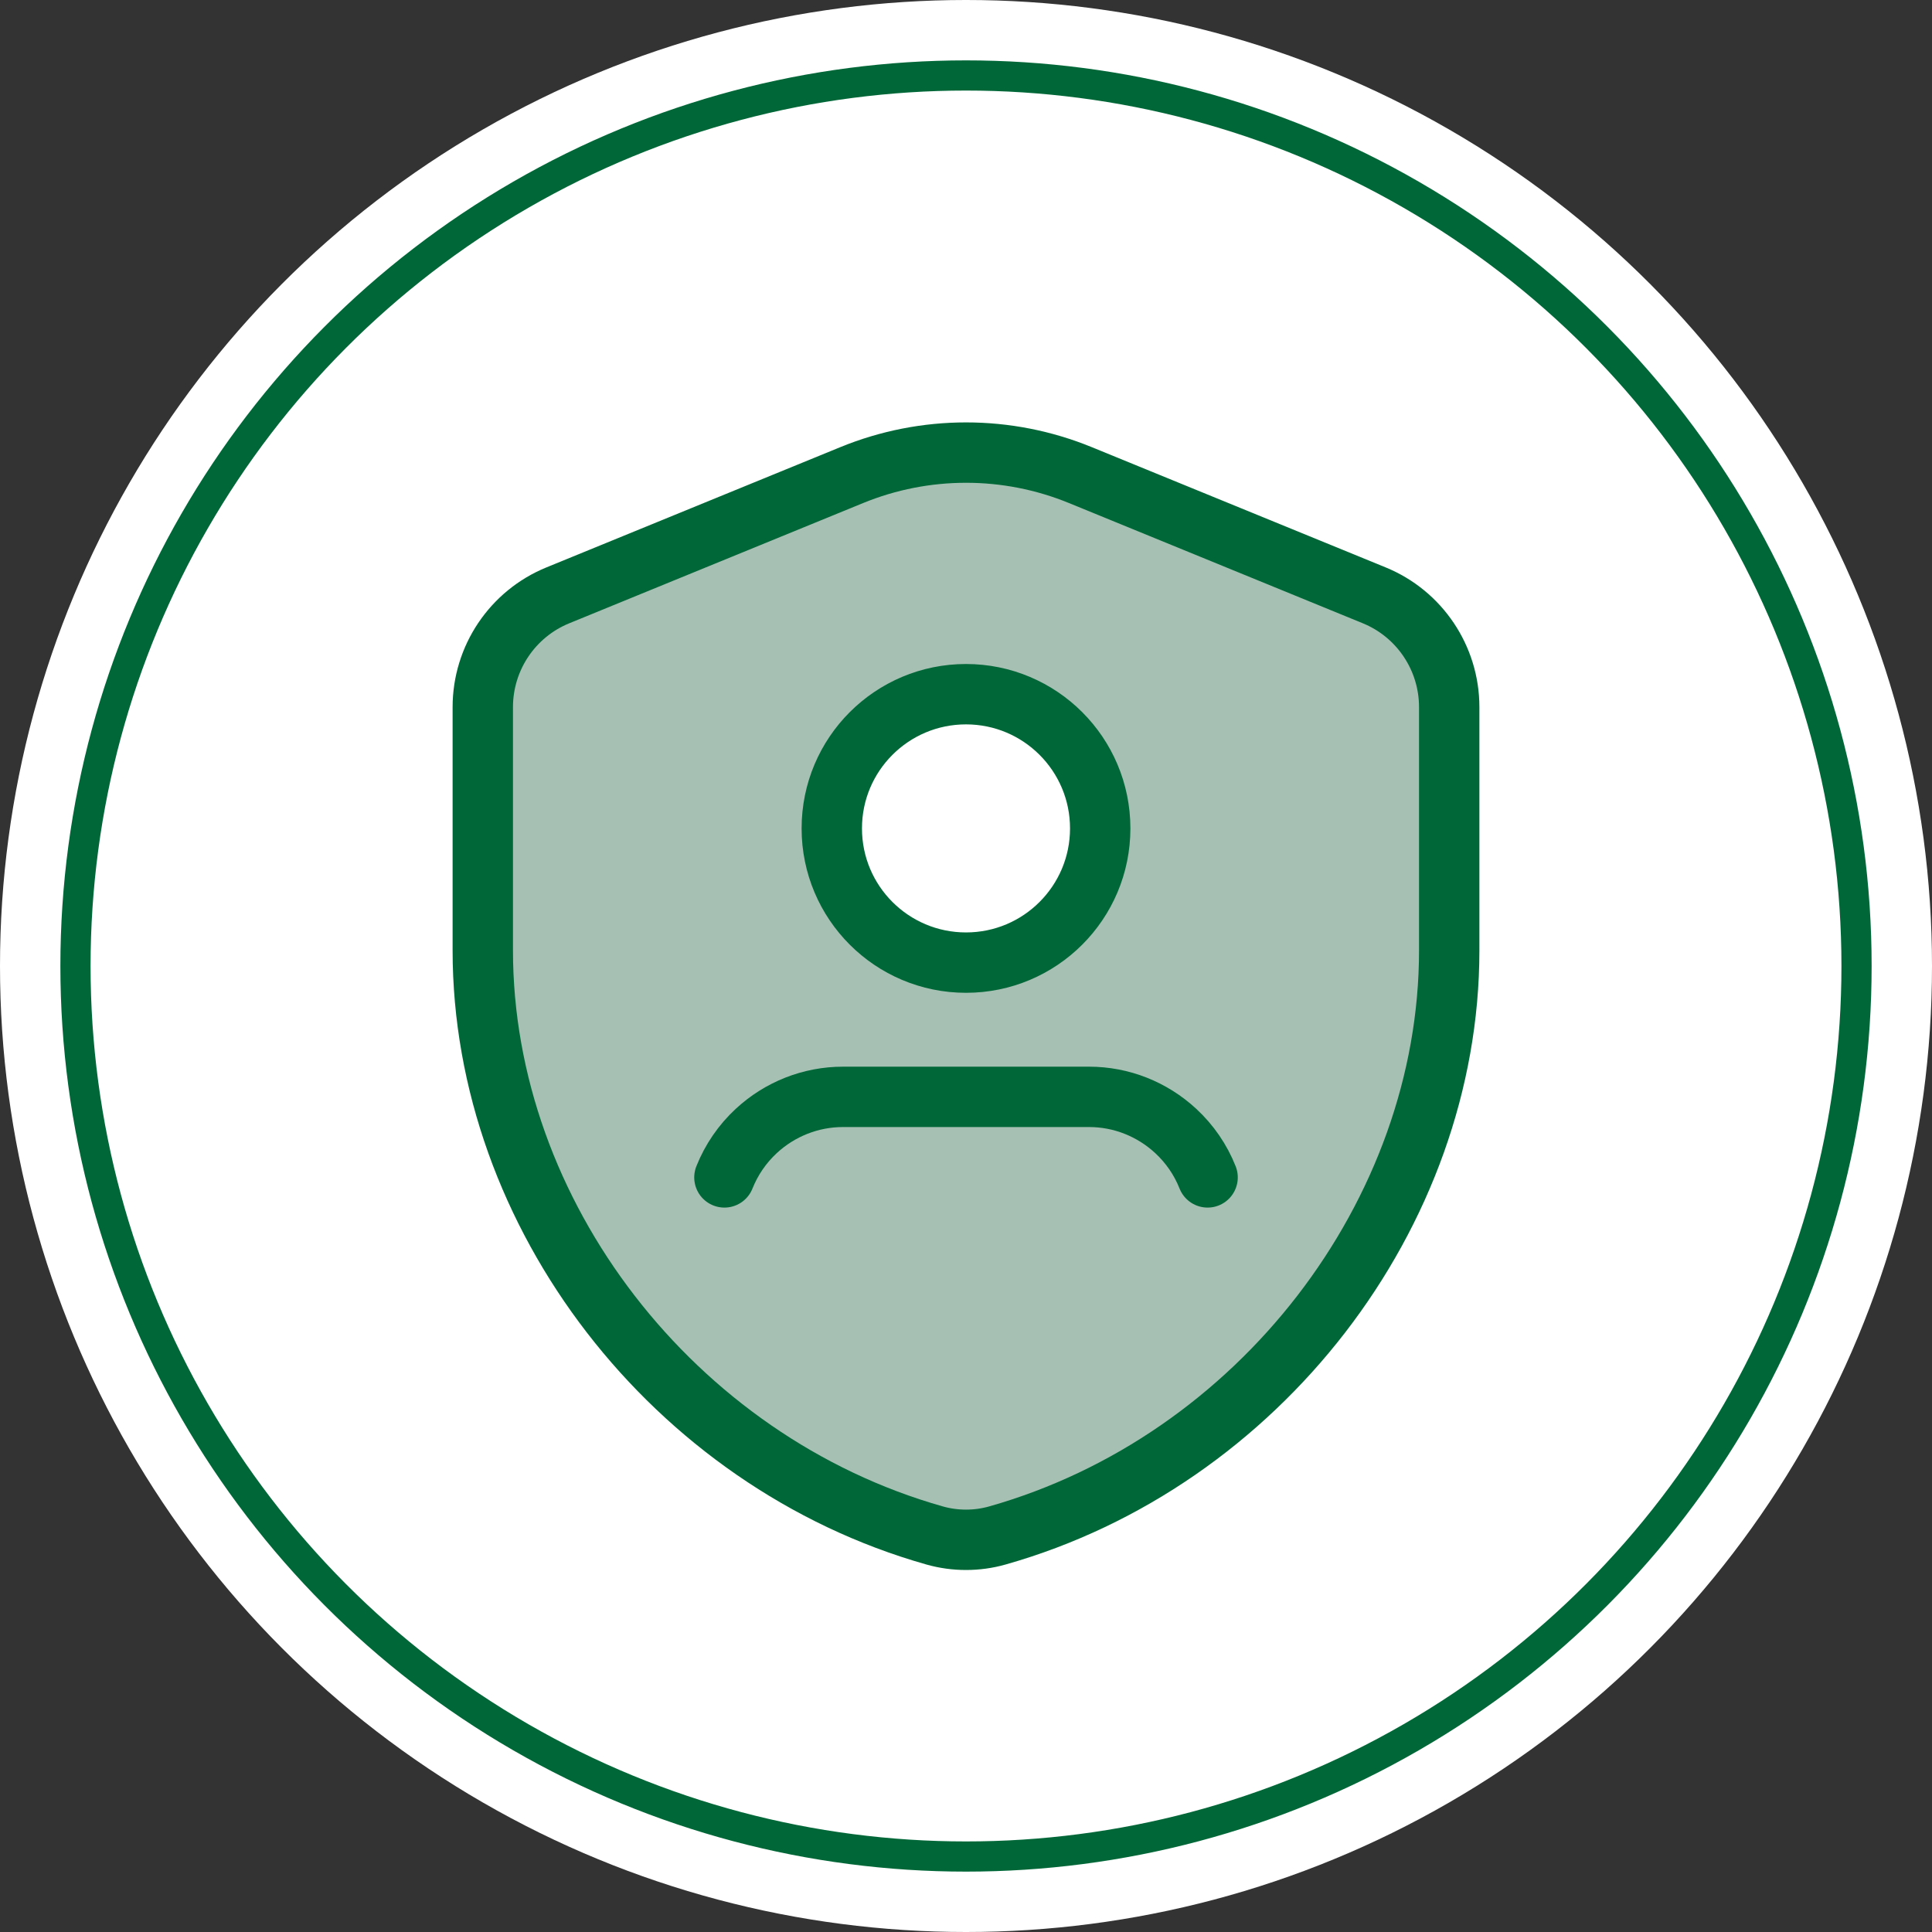
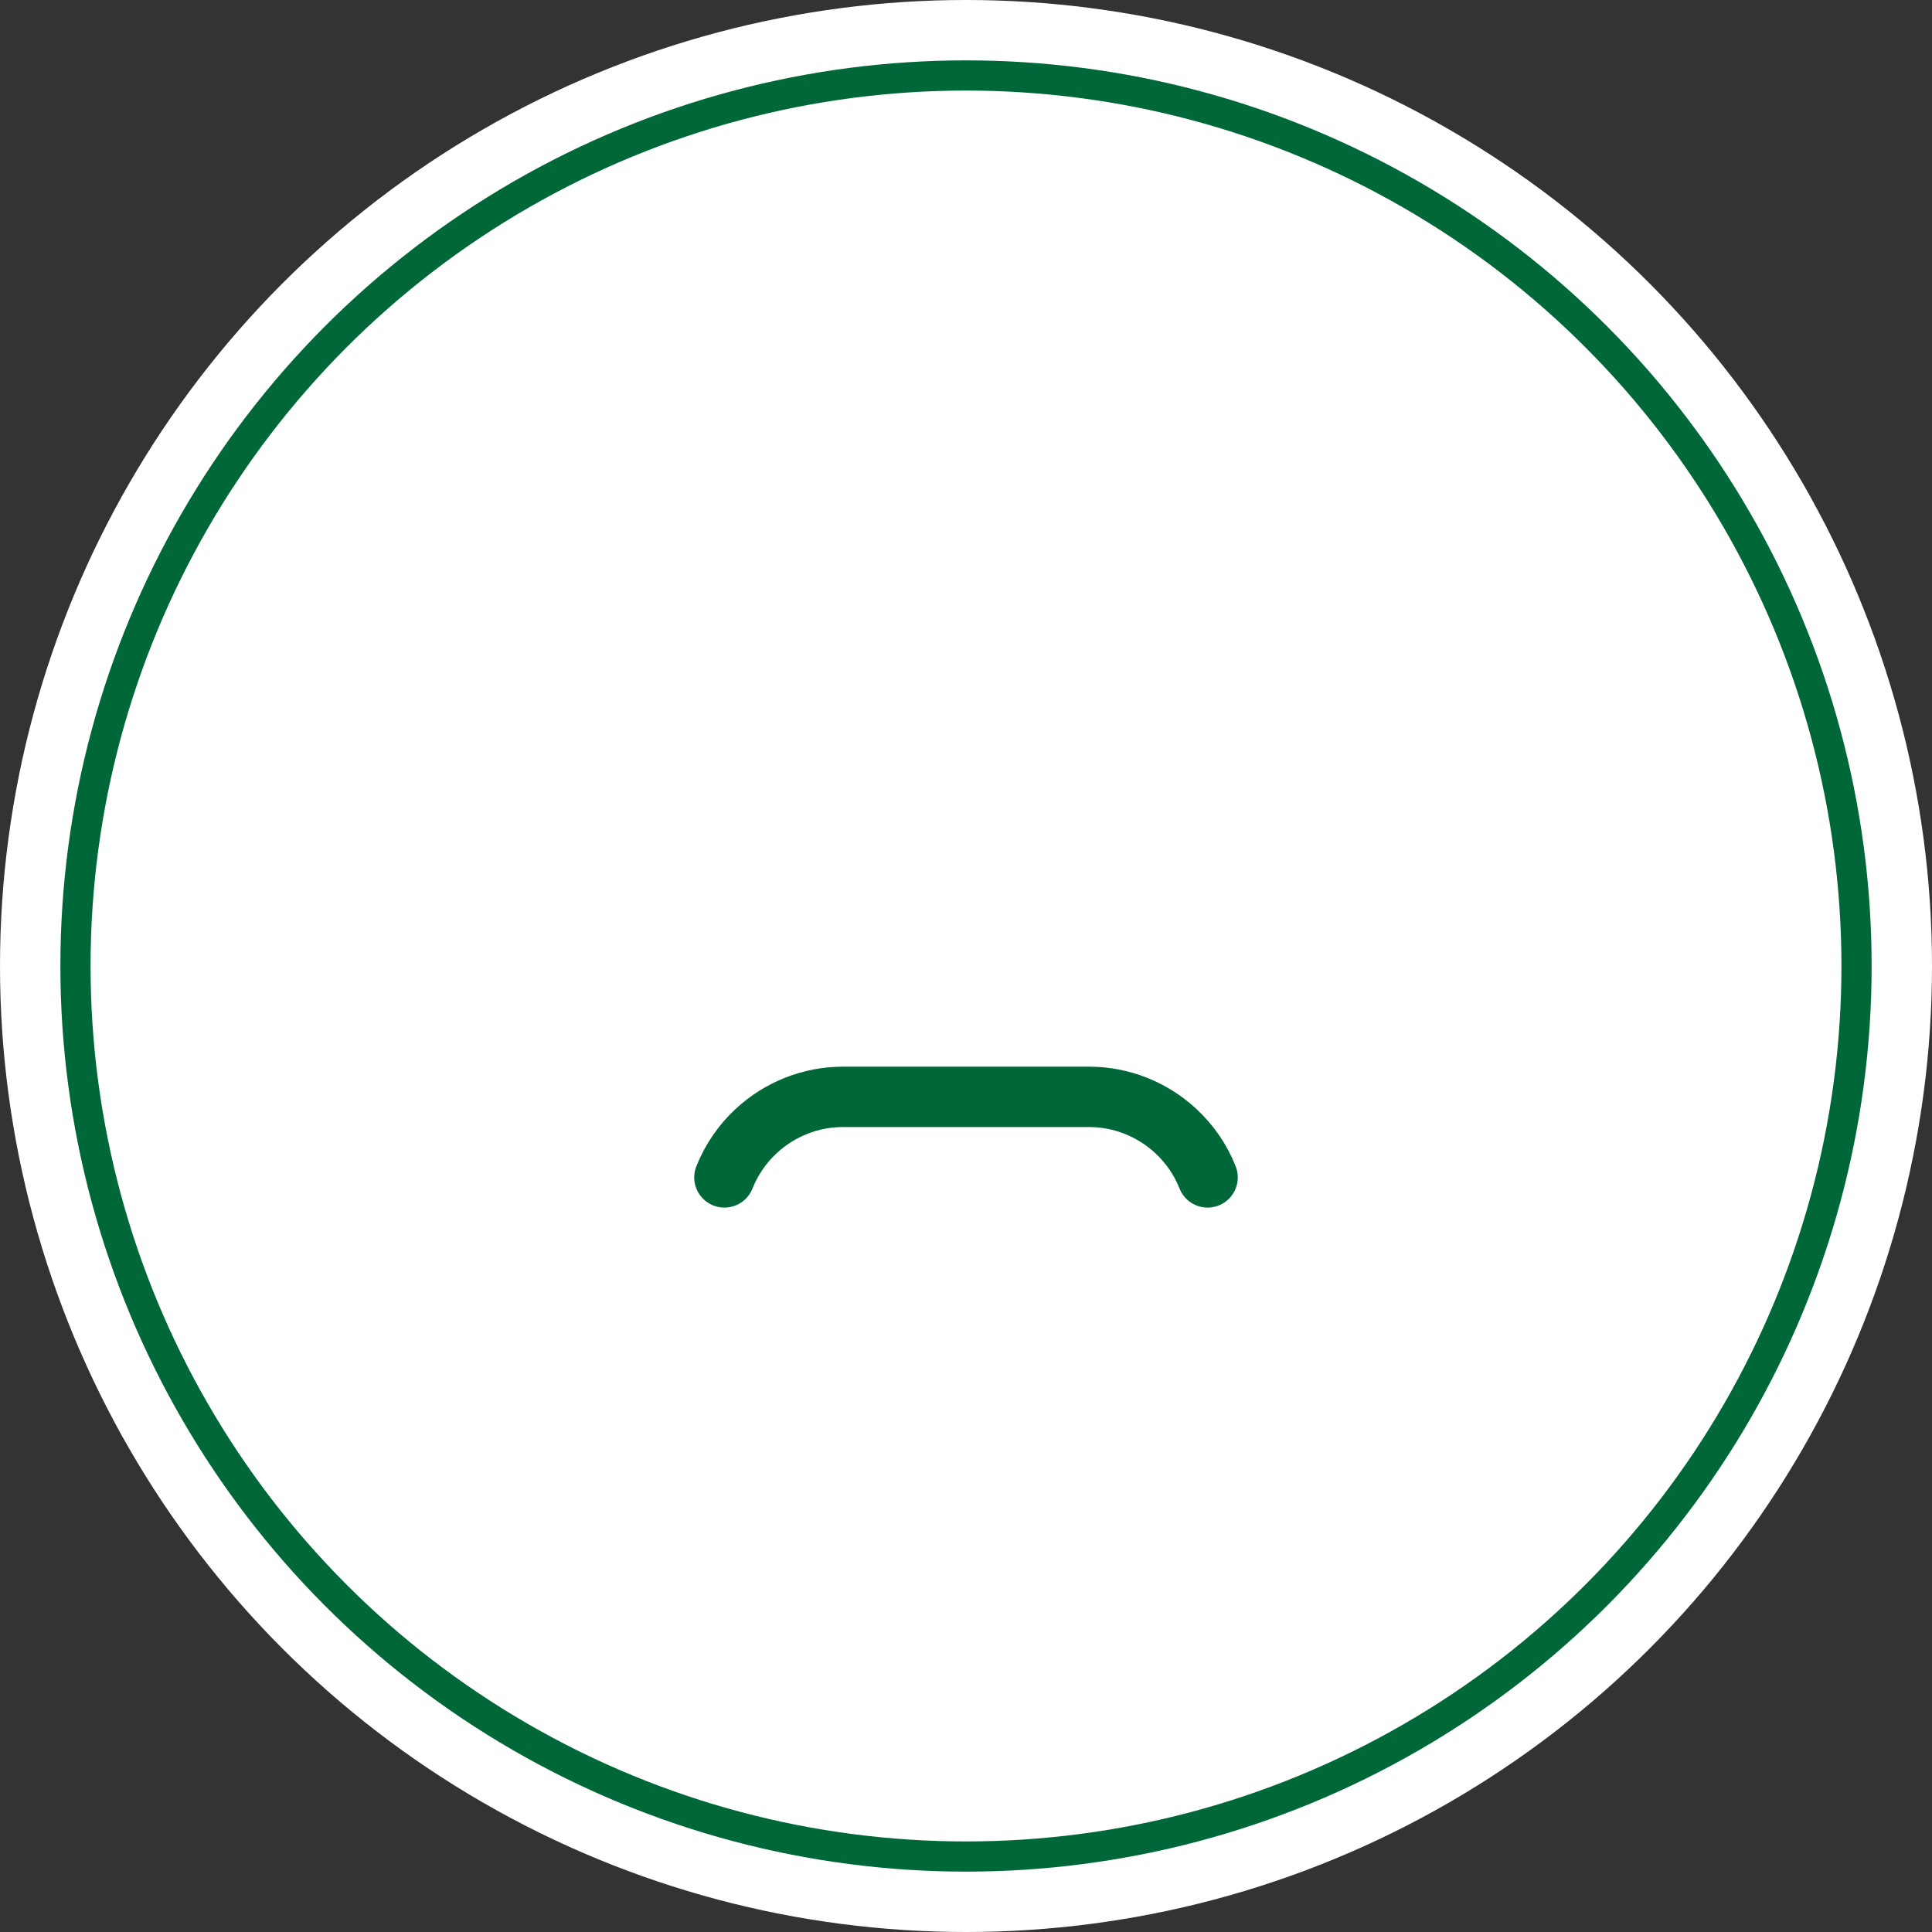
<svg xmlns="http://www.w3.org/2000/svg" width="64" height="64" viewBox="0 0 64 64" fill="none">
  <rect x="0" y="0" width="64" height="64" fill="#333333" stroke="none" />
  <circle cx="32" cy="32" r="32" fill="white" />
  <circle cx="32" cy="32" r="29.5" fill="white" stroke="#006838" />
-   <path fill-rule="evenodd" clip-rule="evenodd" d="M48.007 31.483C48.007 40.223 41.69 48.414 33.04 50.864C32.364 51.056 31.636 51.056 30.959 50.864C22.31 48.416 15.993 40.223 15.993 31.483V23.424C15.993 21.799 16.976 20.335 18.48 19.721L28.212 15.739C30.641 14.744 33.363 14.744 35.79 15.739L45.522 19.721C47.024 20.335 48.007 21.799 48.007 23.424V31.483Z" fill="#A7C0B4" stroke="#006838" stroke-width="2" stroke-linecap="round" stroke-linejoin="round" />
-   <path fill-rule="evenodd" clip-rule="evenodd" d="M32 22.996C34.455 22.996 36.446 24.987 36.446 27.442C36.446 29.897 34.455 31.888 32 31.888C29.545 31.888 27.554 29.899 27.554 27.442C27.554 24.985 29.545 22.996 32 22.996Z" fill="white" />
-   <path d="M32 22.996C34.455 22.996 36.446 24.987 36.446 27.442C36.446 29.897 34.455 31.888 32 31.888C29.545 31.888 27.554 29.899 27.554 27.442C27.554 24.985 29.545 22.996 32 22.996" stroke="#006838" stroke-width="2" stroke-linecap="round" stroke-linejoin="round" />
+   <path fill-rule="evenodd" clip-rule="evenodd" d="M32 22.996C34.455 22.996 36.446 24.987 36.446 27.442C29.545 31.888 27.554 29.899 27.554 27.442C27.554 24.985 29.545 22.996 32 22.996Z" fill="white" />
  <path d="M40.003 39.003C39.771 38.416 39.409 37.892 38.947 37.464V37.464C38.164 36.74 37.144 36.335 36.078 36.335C34.299 36.335 29.703 36.335 27.924 36.335C26.858 36.335 25.835 36.74 25.053 37.464V37.464C24.591 37.892 24.231 38.416 23.997 39.003" stroke="#006838" stroke-width="2" stroke-linecap="round" stroke-linejoin="round" />
</svg>